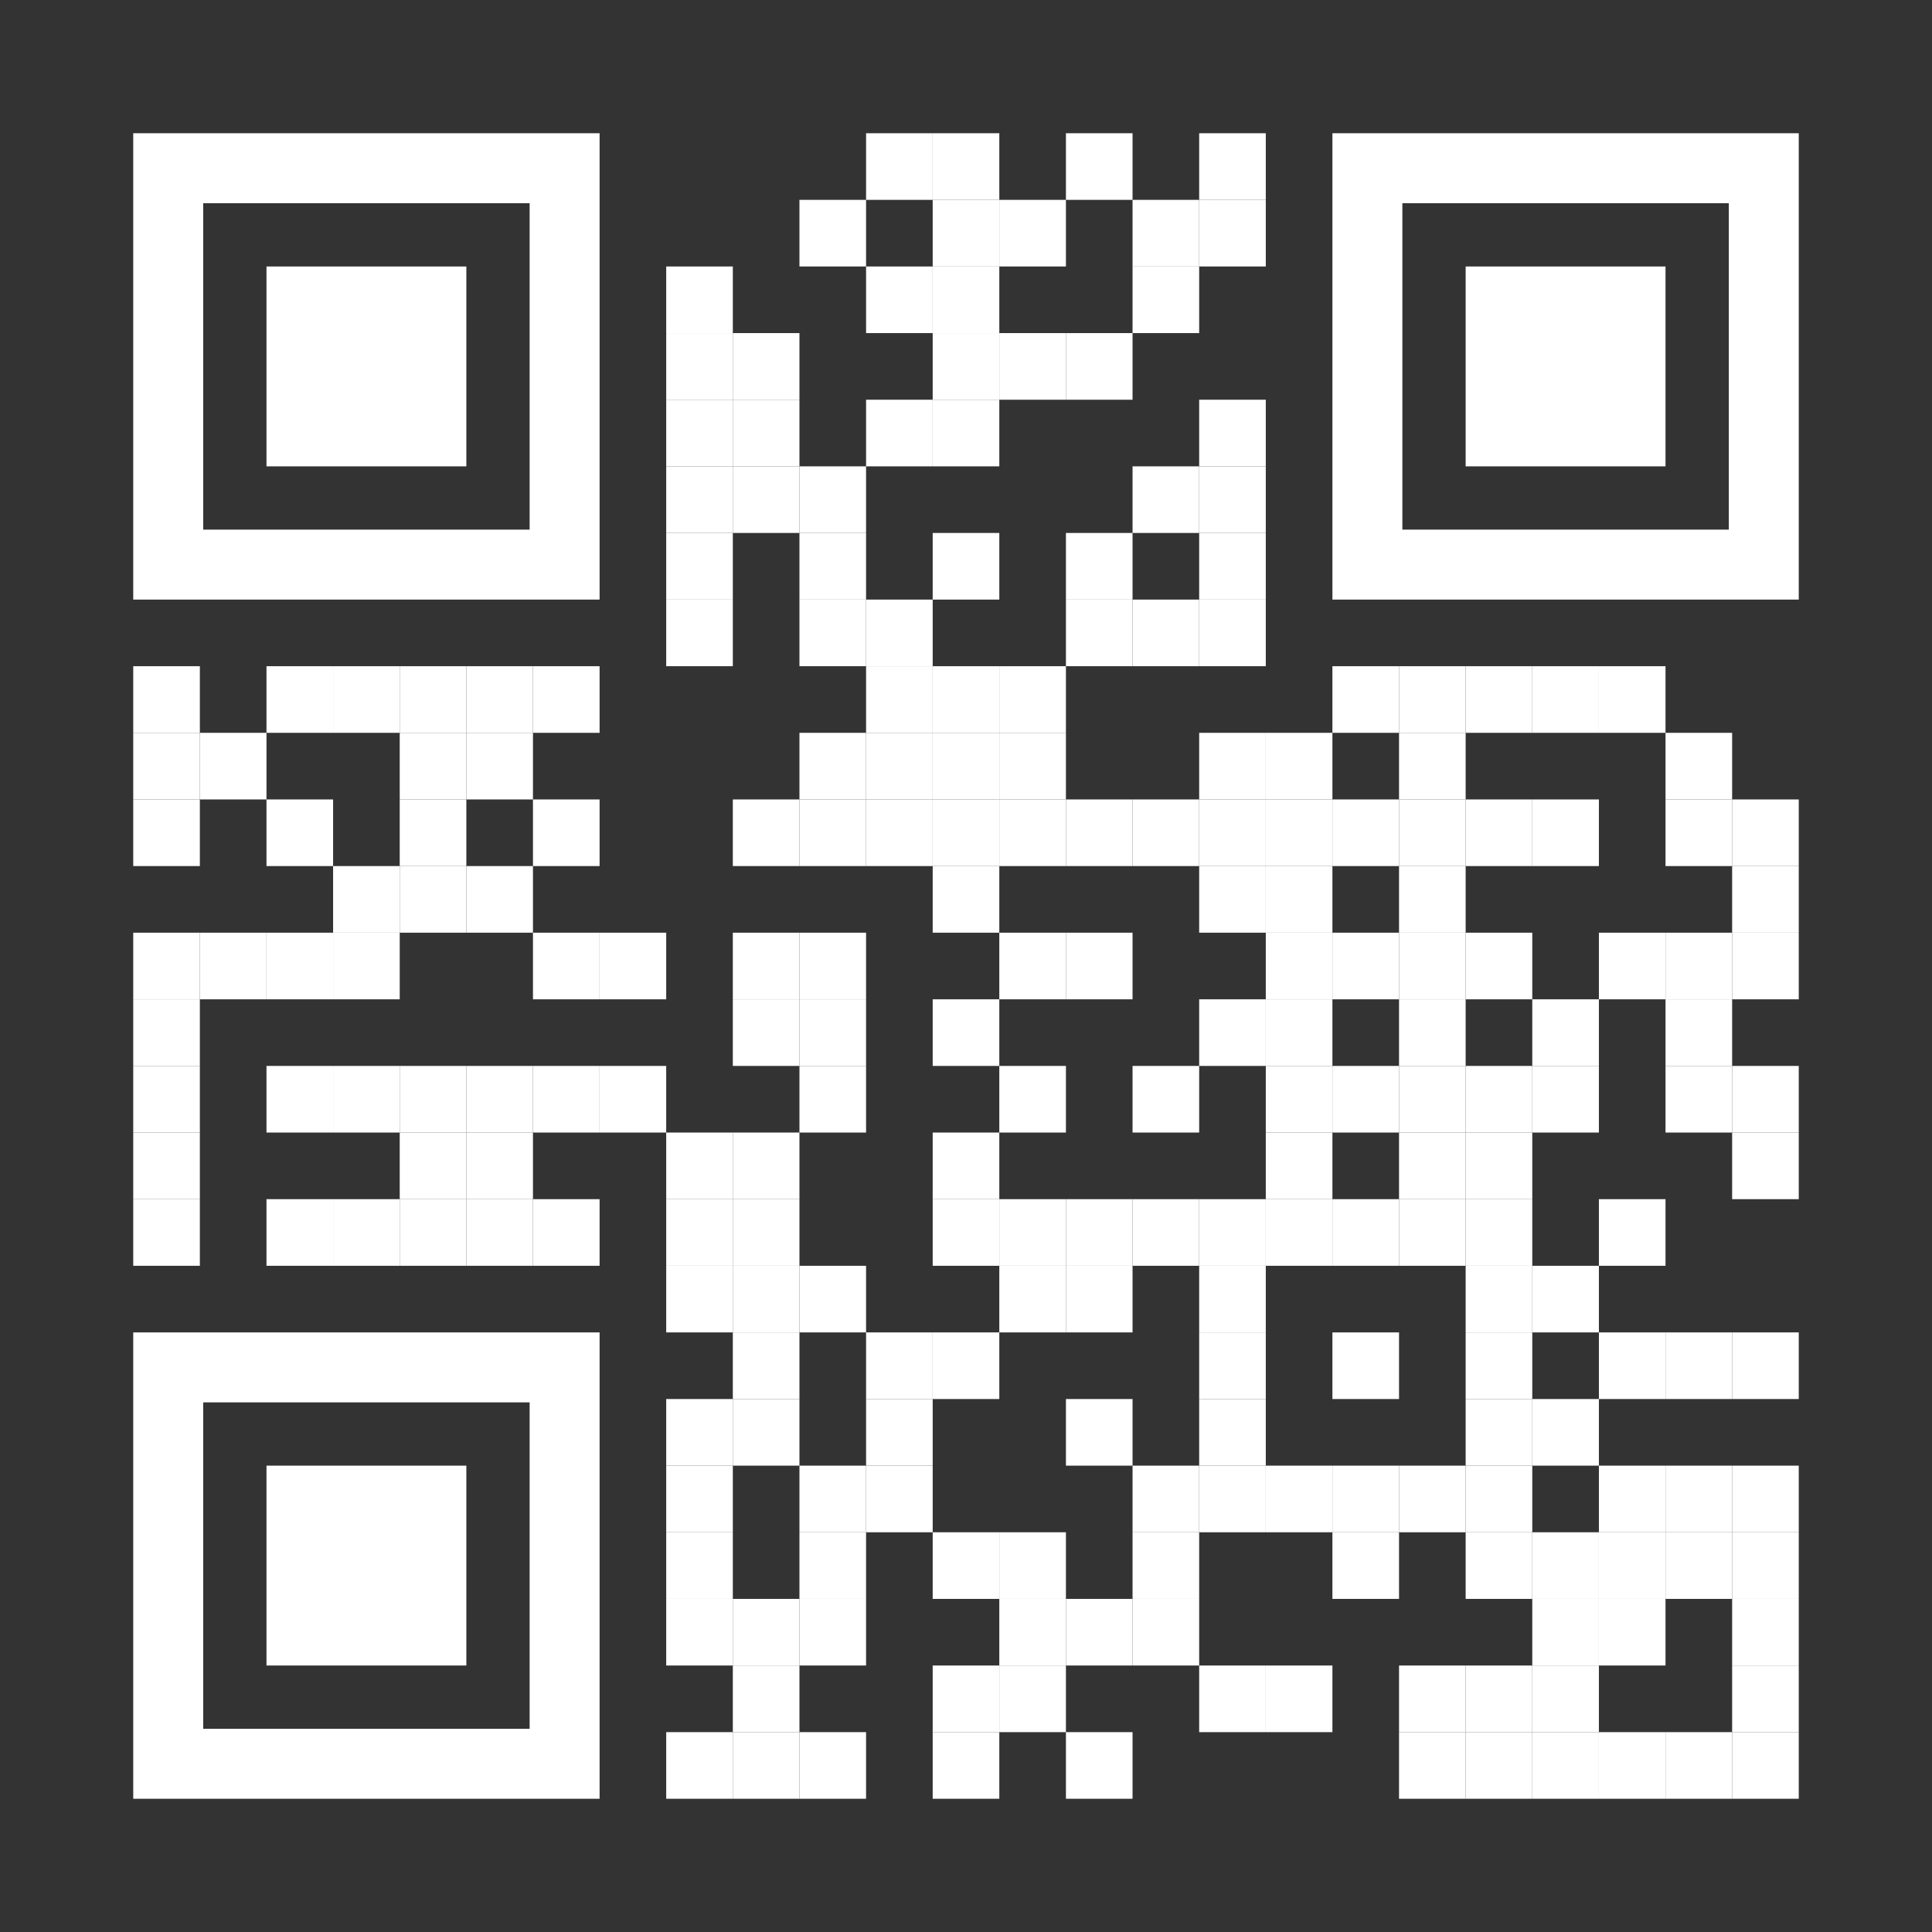
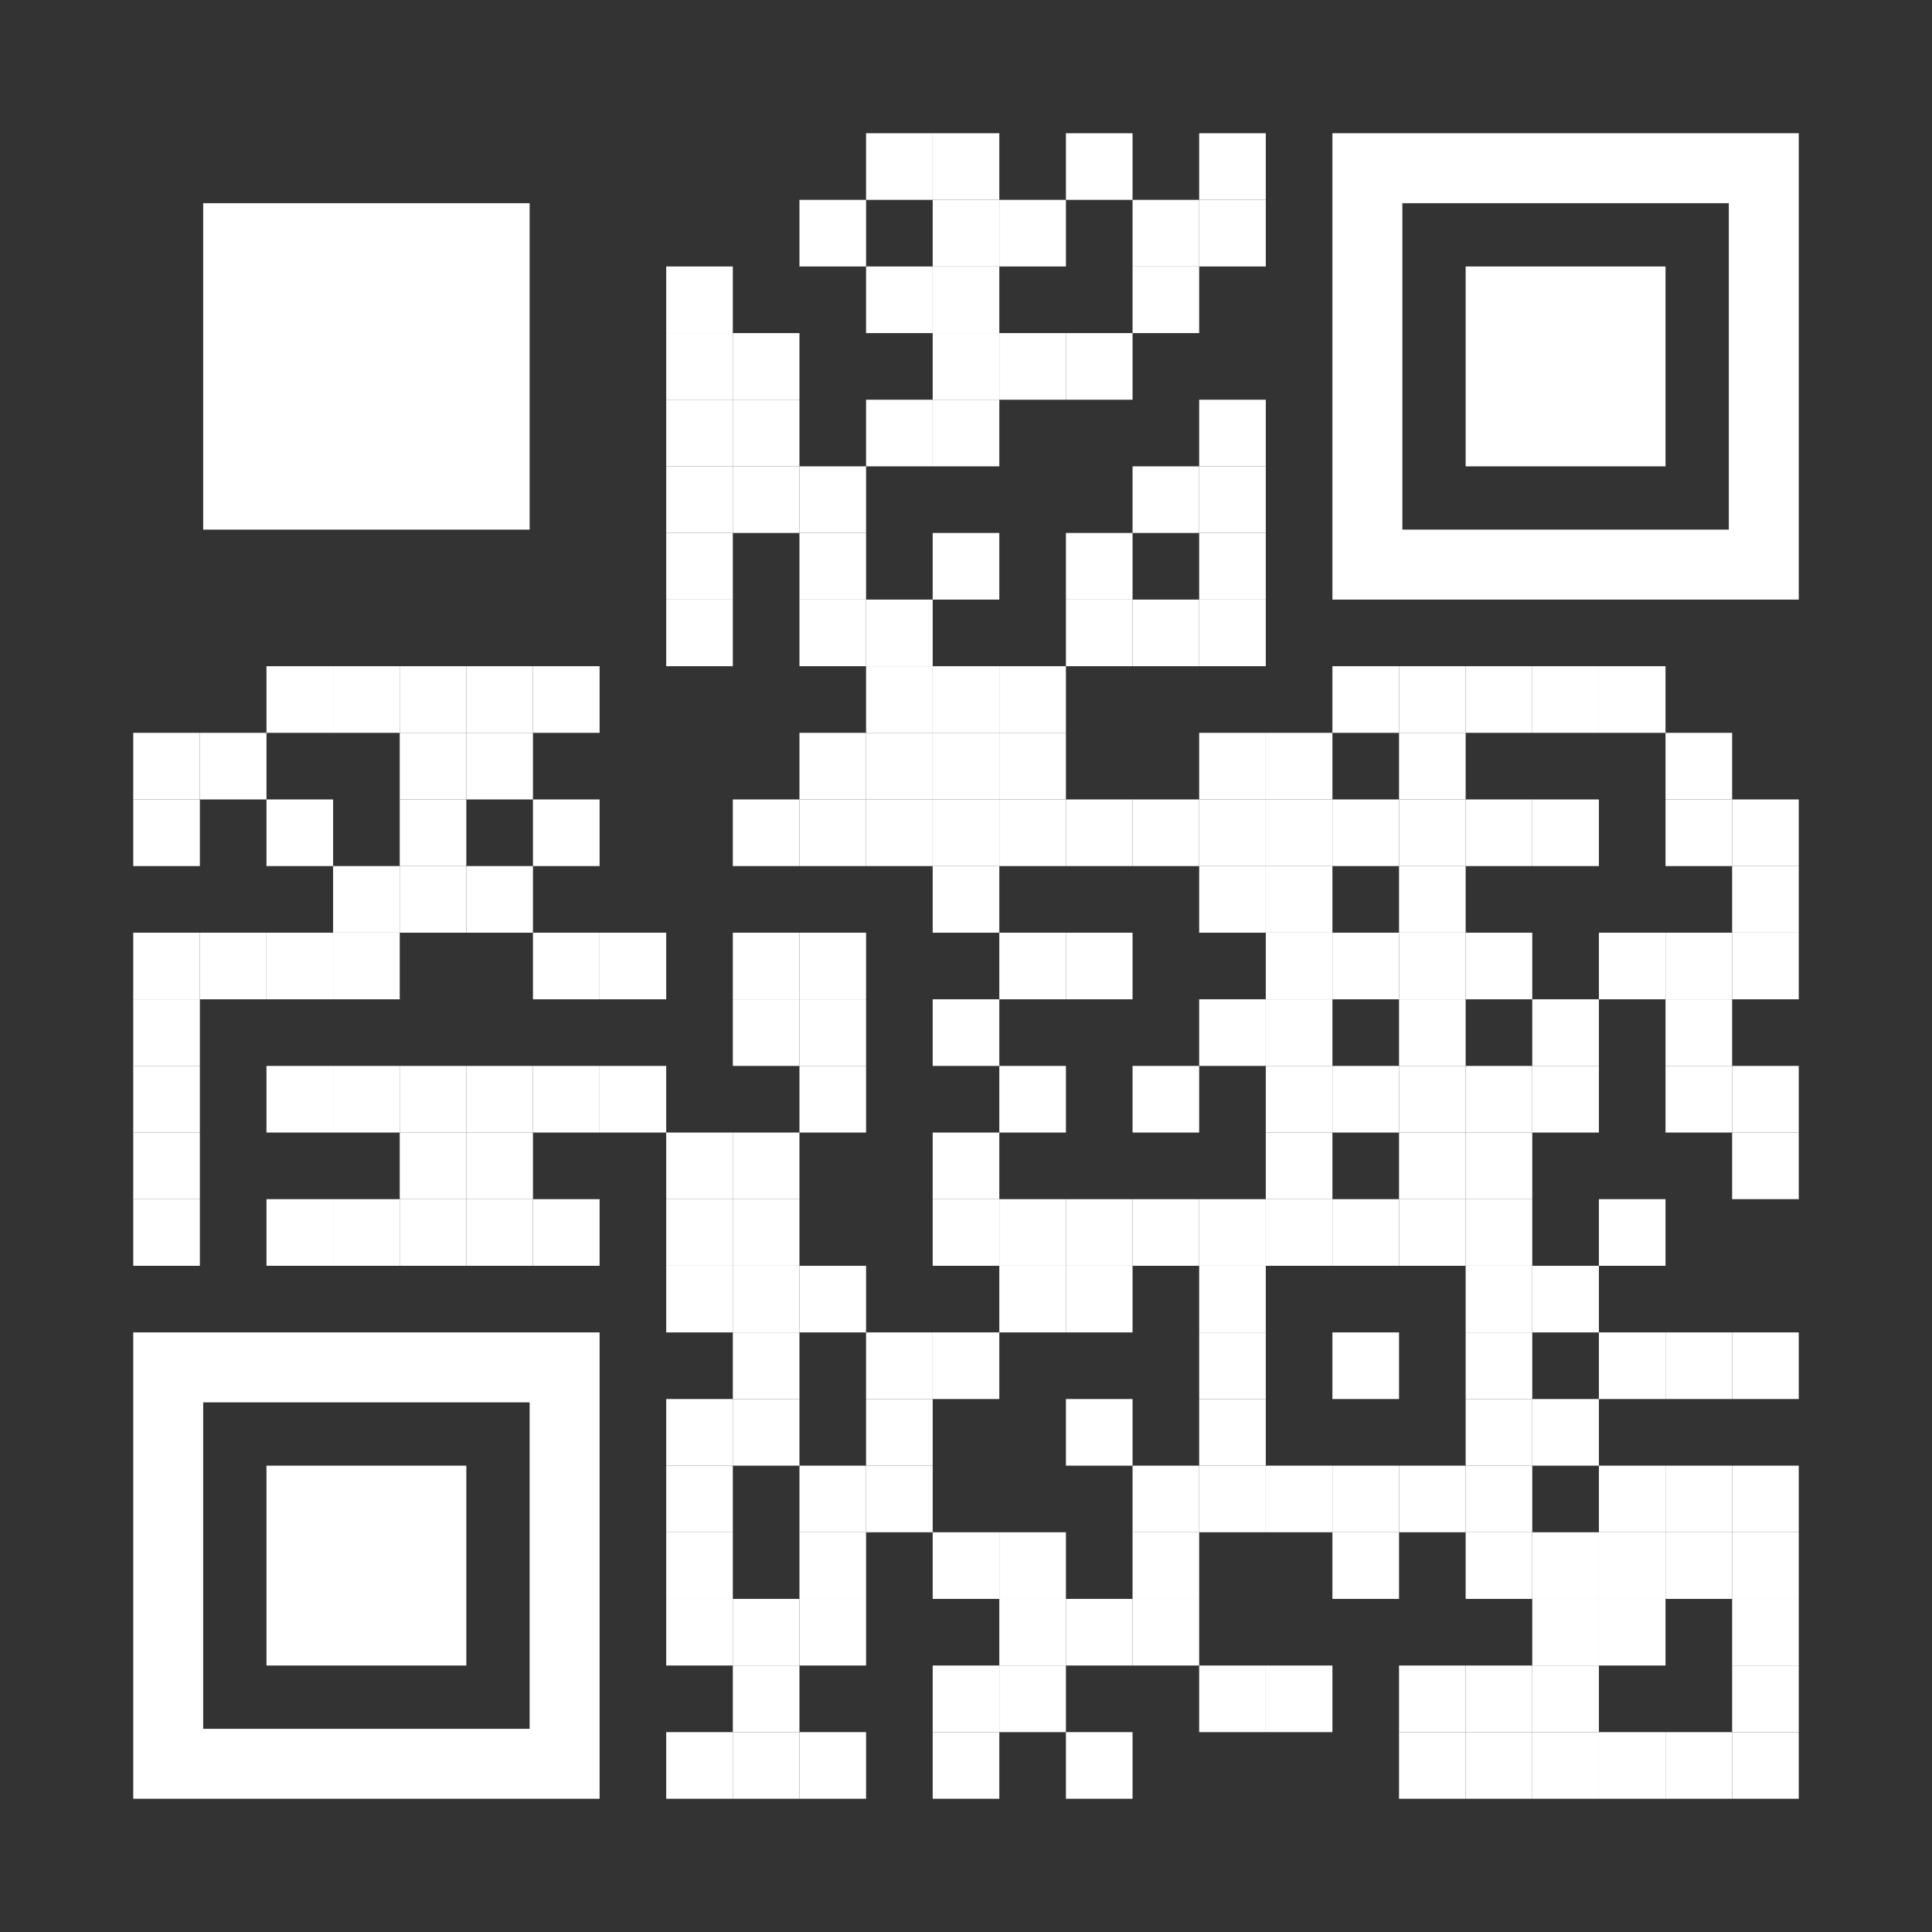
<svg xmlns="http://www.w3.org/2000/svg" id="Layer_1" version="1.1" viewBox="0 0 232 232">
  <rect x="0" y="0" width="232" height="232" fill="#333333" stroke="none" />
  <defs>
    <style>
      .st0 {
        fill: #fff;
      }

      .st1 {
        fill: none;
      }
    </style>
  </defs>
  <rect class="st0" x="104" y="16" width="8" height="8" />
  <rect class="st0" x="112" y="16" width="8" height="8" />
  <rect class="st0" x="128" y="16" width="8" height="8" />
  <rect class="st0" x="144" y="16" width="8" height="8" />
  <rect class="st0" x="96" y="24" width="8" height="8" />
  <rect class="st0" x="112" y="24" width="8" height="8" />
  <rect class="st0" x="120" y="24" width="8" height="8" />
  <rect class="st0" x="136" y="24" width="8" height="8" />
  <rect class="st0" x="144" y="24" width="8" height="8" />
  <rect class="st0" x="80" y="32" width="8" height="8" />
  <rect class="st0" x="104" y="32" width="8" height="8" />
  <rect class="st0" x="112" y="32" width="8" height="8" />
  <rect class="st0" x="136" y="32" width="8" height="8" />
  <rect class="st0" x="80" y="40" width="8" height="8" />
  <rect class="st0" x="88" y="40" width="8" height="8" />
  <rect class="st0" x="112" y="40" width="8" height="8" />
  <rect class="st0" x="120" y="40" width="8" height="8" />
  <rect class="st0" x="128" y="40" width="8" height="8" />
  <rect class="st0" x="80" y="48" width="8" height="8" />
  <rect class="st0" x="88" y="48" width="8" height="8" />
  <rect class="st0" x="104" y="48" width="8" height="8" />
  <rect class="st0" x="112" y="48" width="8" height="8" />
  <rect class="st0" x="144" y="48" width="8" height="8" />
  <rect class="st0" x="80" y="56" width="8" height="8" />
  <rect class="st0" x="88" y="56" width="8" height="8" />
  <rect class="st0" x="96" y="56" width="8" height="8" />
  <rect class="st0" x="136" y="56" width="8" height="8" />
  <rect class="st0" x="144" y="56" width="8" height="8" />
  <rect class="st0" x="80" y="64" width="8" height="8" />
  <rect class="st0" x="96" y="64" width="8" height="8" />
  <rect class="st0" x="112" y="64" width="8" height="8" />
  <rect class="st0" x="128" y="64" width="8" height="8" />
  <rect class="st0" x="144" y="64" width="8" height="8" />
  <rect class="st0" x="80" y="72" width="8" height="8" />
  <rect class="st0" x="96" y="72" width="8" height="8" />
  <rect class="st0" x="104" y="72" width="8" height="8" />
  <rect class="st0" x="128" y="72" width="8" height="8" />
  <rect class="st0" x="136" y="72" width="8" height="8" />
  <rect class="st0" x="144" y="72" width="8" height="8" />
-   <rect class="st0" x="16" y="80" width="8" height="8" />
  <rect class="st0" x="32" y="80" width="8" height="8" />
  <rect class="st0" x="40" y="80" width="8" height="8" />
  <rect class="st0" x="48" y="80" width="8" height="8" />
  <rect class="st0" x="56" y="80" width="8" height="8" />
  <rect class="st0" x="64" y="80" width="8" height="8" />
  <rect class="st0" x="104" y="80" width="8" height="8" />
  <rect class="st0" x="112" y="80" width="8" height="8" />
  <rect class="st0" x="120" y="80" width="8" height="8" />
  <rect class="st0" x="160" y="80" width="8" height="8" />
  <rect class="st0" x="168" y="80" width="8" height="8" />
  <rect class="st0" x="176" y="80" width="8" height="8" />
  <rect class="st0" x="184" y="80" width="8" height="8" />
  <rect class="st0" x="192" y="80" width="8" height="8" />
  <rect class="st0" x="16" y="88" width="8" height="8" />
  <rect class="st0" x="24" y="88" width="8" height="8" />
  <rect class="st0" x="48" y="88" width="8" height="8" />
  <rect class="st0" x="56" y="88" width="8" height="8" />
  <rect class="st0" x="96" y="88" width="8" height="8" />
  <rect class="st0" x="104" y="88" width="8" height="8" />
  <rect class="st0" x="112" y="88" width="8" height="8" />
  <rect class="st0" x="120" y="88" width="8" height="8" />
  <rect class="st0" x="144" y="88" width="8" height="8" />
  <rect class="st0" x="152" y="88" width="8" height="8" />
  <rect class="st0" x="168" y="88" width="8" height="8" />
  <rect class="st0" x="200" y="88" width="8" height="8" />
  <rect class="st0" x="16" y="96" width="8" height="8" />
  <rect class="st0" x="32" y="96" width="8" height="8" />
  <rect class="st0" x="48" y="96" width="8" height="8" />
  <rect class="st0" x="64" y="96" width="8" height="8" />
  <rect class="st0" x="88" y="96" width="8" height="8" />
  <rect class="st0" x="96" y="96" width="8" height="8" />
  <rect class="st0" x="104" y="96" width="8" height="8" />
  <rect class="st0" x="112" y="96" width="8" height="8" />
  <rect class="st0" x="120" y="96" width="8" height="8" />
  <rect class="st0" x="128" y="96" width="8" height="8" />
  <rect class="st0" x="136" y="96" width="8" height="8" />
  <rect class="st0" x="144" y="96" width="8" height="8" />
  <rect class="st0" x="152" y="96" width="8" height="8" />
  <rect class="st0" x="160" y="96" width="8" height="8" />
  <rect class="st0" x="168" y="96" width="8" height="8" />
  <rect class="st0" x="176" y="96" width="8" height="8" />
  <rect class="st0" x="184" y="96" width="8" height="8" />
  <rect class="st0" x="200" y="96" width="8" height="8" />
  <rect class="st0" x="208" y="96" width="8" height="8" />
  <rect class="st0" x="40" y="104" width="8" height="8" />
  <rect class="st0" x="48" y="104" width="8" height="8" />
  <rect class="st0" x="56" y="104" width="8" height="8" />
  <rect class="st0" x="112" y="104" width="8" height="8" />
  <rect class="st0" x="144" y="104" width="8" height="8" />
  <rect class="st0" x="152" y="104" width="8" height="8" />
  <rect class="st0" x="168" y="104" width="8" height="8" />
  <rect class="st0" x="208" y="104" width="8" height="8" />
  <rect class="st0" x="16" y="112" width="8" height="8" />
  <rect class="st0" x="24" y="112" width="8" height="8" />
  <rect class="st0" x="32" y="112" width="8" height="8" />
  <rect class="st0" x="40" y="112" width="8" height="8" />
  <rect class="st0" x="64" y="112" width="8" height="8" />
  <rect class="st0" x="72" y="112" width="8" height="8" />
  <rect class="st0" x="88" y="112" width="8" height="8" />
  <rect class="st0" x="96" y="112" width="8" height="8" />
  <rect class="st0" x="120" y="112" width="8" height="8" />
  <rect class="st0" x="128" y="112" width="8" height="8" />
  <rect class="st0" x="152" y="112" width="8" height="8" />
  <rect class="st0" x="160" y="112" width="8" height="8" />
  <rect class="st0" x="168" y="112" width="8" height="8" />
  <rect class="st0" x="176" y="112" width="8" height="8" />
  <rect class="st0" x="192" y="112" width="8" height="8" />
  <rect class="st0" x="200" y="112" width="8" height="8" />
  <rect class="st0" x="208" y="112" width="8" height="8" />
  <rect class="st0" x="16" y="120" width="8" height="8" />
  <rect class="st0" x="88" y="120" width="8" height="8" />
  <rect class="st0" x="96" y="120" width="8" height="8" />
  <rect class="st0" x="112" y="120" width="8" height="8" />
  <rect class="st0" x="144" y="120" width="8" height="8" />
  <rect class="st0" x="152" y="120" width="8" height="8" />
  <rect class="st0" x="168" y="120" width="8" height="8" />
  <rect class="st0" x="184" y="120" width="8" height="8" />
  <rect class="st0" x="200" y="120" width="8" height="8" />
  <rect class="st0" x="16" y="128" width="8" height="8" />
  <rect class="st0" x="32" y="128" width="8" height="8" />
  <rect class="st0" x="40" y="128" width="8" height="8" />
  <rect class="st0" x="48" y="128" width="8" height="8" />
  <rect class="st0" x="56" y="128" width="8" height="8" />
  <rect class="st0" x="64" y="128" width="8" height="8" />
  <rect class="st0" x="72" y="128" width="8" height="8" />
  <rect class="st0" x="96" y="128" width="8" height="8" />
  <rect class="st0" x="120" y="128" width="8" height="8" />
  <rect class="st0" x="136" y="128" width="8" height="8" />
  <rect class="st0" x="152" y="128" width="8" height="8" />
  <rect class="st0" x="160" y="128" width="8" height="8" />
  <rect class="st0" x="168" y="128" width="8" height="8" />
  <rect class="st0" x="176" y="128" width="8" height="8" />
  <rect class="st0" x="184" y="128" width="8" height="8" />
  <rect class="st0" x="200" y="128" width="8" height="8" />
  <rect class="st0" x="208" y="128" width="8" height="8" />
  <rect class="st0" x="16" y="136" width="8" height="8" />
  <rect class="st0" x="48" y="136" width="8" height="8" />
  <rect class="st0" x="56" y="136" width="8" height="8" />
  <rect class="st0" x="80" y="136" width="8" height="8" />
  <rect class="st0" x="88" y="136" width="8" height="8" />
  <rect class="st0" x="112" y="136" width="8" height="8" />
  <rect class="st0" x="152" y="136" width="8" height="8" />
  <rect class="st0" x="168" y="136" width="8" height="8" />
  <rect class="st0" x="176" y="136" width="8" height="8" />
  <rect class="st0" x="208" y="136" width="8" height="8" />
  <rect class="st0" x="16" y="144" width="8" height="8" />
  <rect class="st0" x="32" y="144" width="8" height="8" />
  <rect class="st0" x="40" y="144" width="8" height="8" />
  <rect class="st0" x="48" y="144" width="8" height="8" />
  <rect class="st0" x="56" y="144" width="8" height="8" />
  <rect class="st0" x="64" y="144" width="8" height="8" />
  <rect class="st0" x="80" y="144" width="8" height="8" />
  <rect class="st0" x="88" y="144" width="8" height="8" />
  <rect class="st0" x="112" y="144" width="8" height="8" />
  <rect class="st0" x="120" y="144" width="8" height="8" />
  <rect class="st0" x="128" y="144" width="8" height="8" />
  <rect class="st0" x="136" y="144" width="8" height="8" />
  <rect class="st0" x="144" y="144" width="8" height="8" />
  <rect class="st0" x="152" y="144" width="8" height="8" />
  <rect class="st0" x="160" y="144" width="8" height="8" />
  <rect class="st0" x="168" y="144" width="8" height="8" />
  <rect class="st0" x="176" y="144" width="8" height="8" />
  <rect class="st0" x="192" y="144" width="8" height="8" />
  <rect class="st0" x="80" y="152" width="8" height="8" />
  <rect class="st0" x="88" y="152" width="8" height="8" />
  <rect class="st0" x="96" y="152" width="8" height="8" />
  <rect class="st0" x="120" y="152" width="8" height="8" />
  <rect class="st0" x="128" y="152" width="8" height="8" />
  <rect class="st0" x="144" y="152" width="8" height="8" />
  <rect class="st0" x="176" y="152" width="8" height="8" />
  <rect class="st0" x="184" y="152" width="8" height="8" />
  <rect class="st0" x="88" y="160" width="8" height="8" />
  <rect class="st0" x="104" y="160" width="8" height="8" />
  <rect class="st0" x="112" y="160" width="8" height="8" />
  <rect class="st0" x="144" y="160" width="8" height="8" />
  <rect class="st0" x="160" y="160" width="8" height="8" />
  <rect class="st0" x="176" y="160" width="8" height="8" />
  <rect class="st0" x="192" y="160" width="8" height="8" />
  <rect class="st0" x="200" y="160" width="8" height="8" />
  <rect class="st0" x="208" y="160" width="8" height="8" />
  <rect class="st0" x="80" y="168" width="8" height="8" />
  <rect class="st0" x="88" y="168" width="8" height="8" />
  <rect class="st0" x="104" y="168" width="8" height="8" />
  <rect class="st0" x="128" y="168" width="8" height="8" />
  <rect class="st0" x="144" y="168" width="8" height="8" />
  <rect class="st0" x="176" y="168" width="8" height="8" />
  <rect class="st0" x="184" y="168" width="8" height="8" />
  <rect class="st0" x="80" y="176" width="8" height="8" />
  <rect class="st0" x="96" y="176" width="8" height="8" />
  <rect class="st0" x="104" y="176" width="8" height="8" />
  <rect class="st0" x="136" y="176" width="8" height="8" />
  <rect class="st0" x="144" y="176" width="8" height="8" />
  <rect class="st0" x="152" y="176" width="8" height="8" />
  <rect class="st0" x="160" y="176" width="8" height="8" />
  <rect class="st0" x="168" y="176" width="8" height="8" />
  <rect class="st0" x="176" y="176" width="8" height="8" />
  <rect class="st0" x="192" y="176" width="8" height="8" />
  <rect class="st0" x="200" y="176" width="8" height="8" />
  <rect class="st0" x="208" y="176" width="8" height="8" />
  <rect class="st0" x="80" y="184" width="8" height="8" />
  <rect class="st0" x="96" y="184" width="8" height="8" />
  <rect class="st0" x="112" y="184" width="8" height="8" />
  <rect class="st0" x="120" y="184" width="8" height="8" />
  <rect class="st0" x="136" y="184" width="8" height="8" />
  <rect class="st0" x="160" y="184" width="8" height="8" />
  <rect class="st0" x="176" y="184" width="8" height="8" />
  <rect class="st0" x="184" y="184" width="8" height="8" />
  <rect class="st0" x="192" y="184" width="8" height="8" />
  <rect class="st0" x="200" y="184" width="8" height="8" />
  <rect class="st0" x="208" y="184" width="8" height="8" />
  <rect class="st0" x="80" y="192" width="8" height="8" />
  <rect class="st0" x="88" y="192" width="8" height="8" />
  <rect class="st0" x="96" y="192" width="8" height="8" />
  <rect class="st0" x="120" y="192" width="8" height="8" />
  <rect class="st0" x="128" y="192" width="8" height="8" />
  <rect class="st0" x="136" y="192" width="8" height="8" />
  <rect class="st0" x="184" y="192" width="8" height="8" />
  <rect class="st0" x="192" y="192" width="8" height="8" />
  <rect class="st0" x="208" y="192" width="8" height="8" />
  <rect class="st0" x="88" y="200" width="8" height="8" />
  <rect class="st0" x="112" y="200" width="8" height="8" />
  <rect class="st0" x="120" y="200" width="8" height="8" />
  <rect class="st0" x="144" y="200" width="8" height="8" />
  <rect class="st0" x="152" y="200" width="8" height="8" />
  <rect class="st0" x="168" y="200" width="8" height="8" />
  <rect class="st0" x="176" y="200" width="8" height="8" />
  <rect class="st0" x="184" y="200" width="8" height="8" />
  <rect class="st0" x="208" y="200" width="8" height="8" />
  <rect class="st0" x="80" y="208" width="8" height="8" />
  <rect class="st0" x="88" y="208" width="8" height="8" />
  <rect class="st0" x="96" y="208" width="8" height="8" />
  <rect class="st0" x="112" y="208" width="8" height="8" />
  <rect class="st0" x="128" y="208" width="8" height="8" />
  <rect class="st0" x="168" y="208" width="8" height="8" />
  <rect class="st0" x="176" y="208" width="8" height="8" />
  <rect class="st0" x="184" y="208" width="8" height="8" />
  <rect class="st0" x="192" y="208" width="8" height="8" />
  <rect class="st0" x="200" y="208" width="8" height="8" />
  <rect class="st0" x="208" y="208" width="8" height="8" />
  <g>
    <rect class="st1" x="24.4" y="24.4" width="39.2" height="39.2" />
-     <path class="st0" d="M63.6,16H16v56h56V16h-8.4ZM63.6,63.6H24.4V24.4h39.2v39.2Z" />
+     <path class="st0" d="M63.6,16H16h56V16h-8.4ZM63.6,63.6H24.4V24.4h39.2v39.2Z" />
  </g>
  <g>
    <rect class="st1" x="168.4" y="24.4" width="39.2" height="39.2" />
    <path class="st0" d="M207.6,16h-47.6v56h56V16h-8.4ZM207.6,63.6h-39.2V24.4h39.2v39.2Z" />
  </g>
  <g>
    <rect class="st1" x="24.4" y="168.4" width="39.2" height="39.2" />
    <path class="st0" d="M63.6,160H16v56h56v-56h-8.4ZM63.6,207.6H24.4v-39.2h39.2v39.2Z" />
  </g>
  <rect class="st0" x="32" y="32" width="24" height="24" />
  <rect class="st0" x="176" y="32" width="24" height="24" />
  <rect class="st0" x="32" y="176" width="24" height="24" />
</svg>